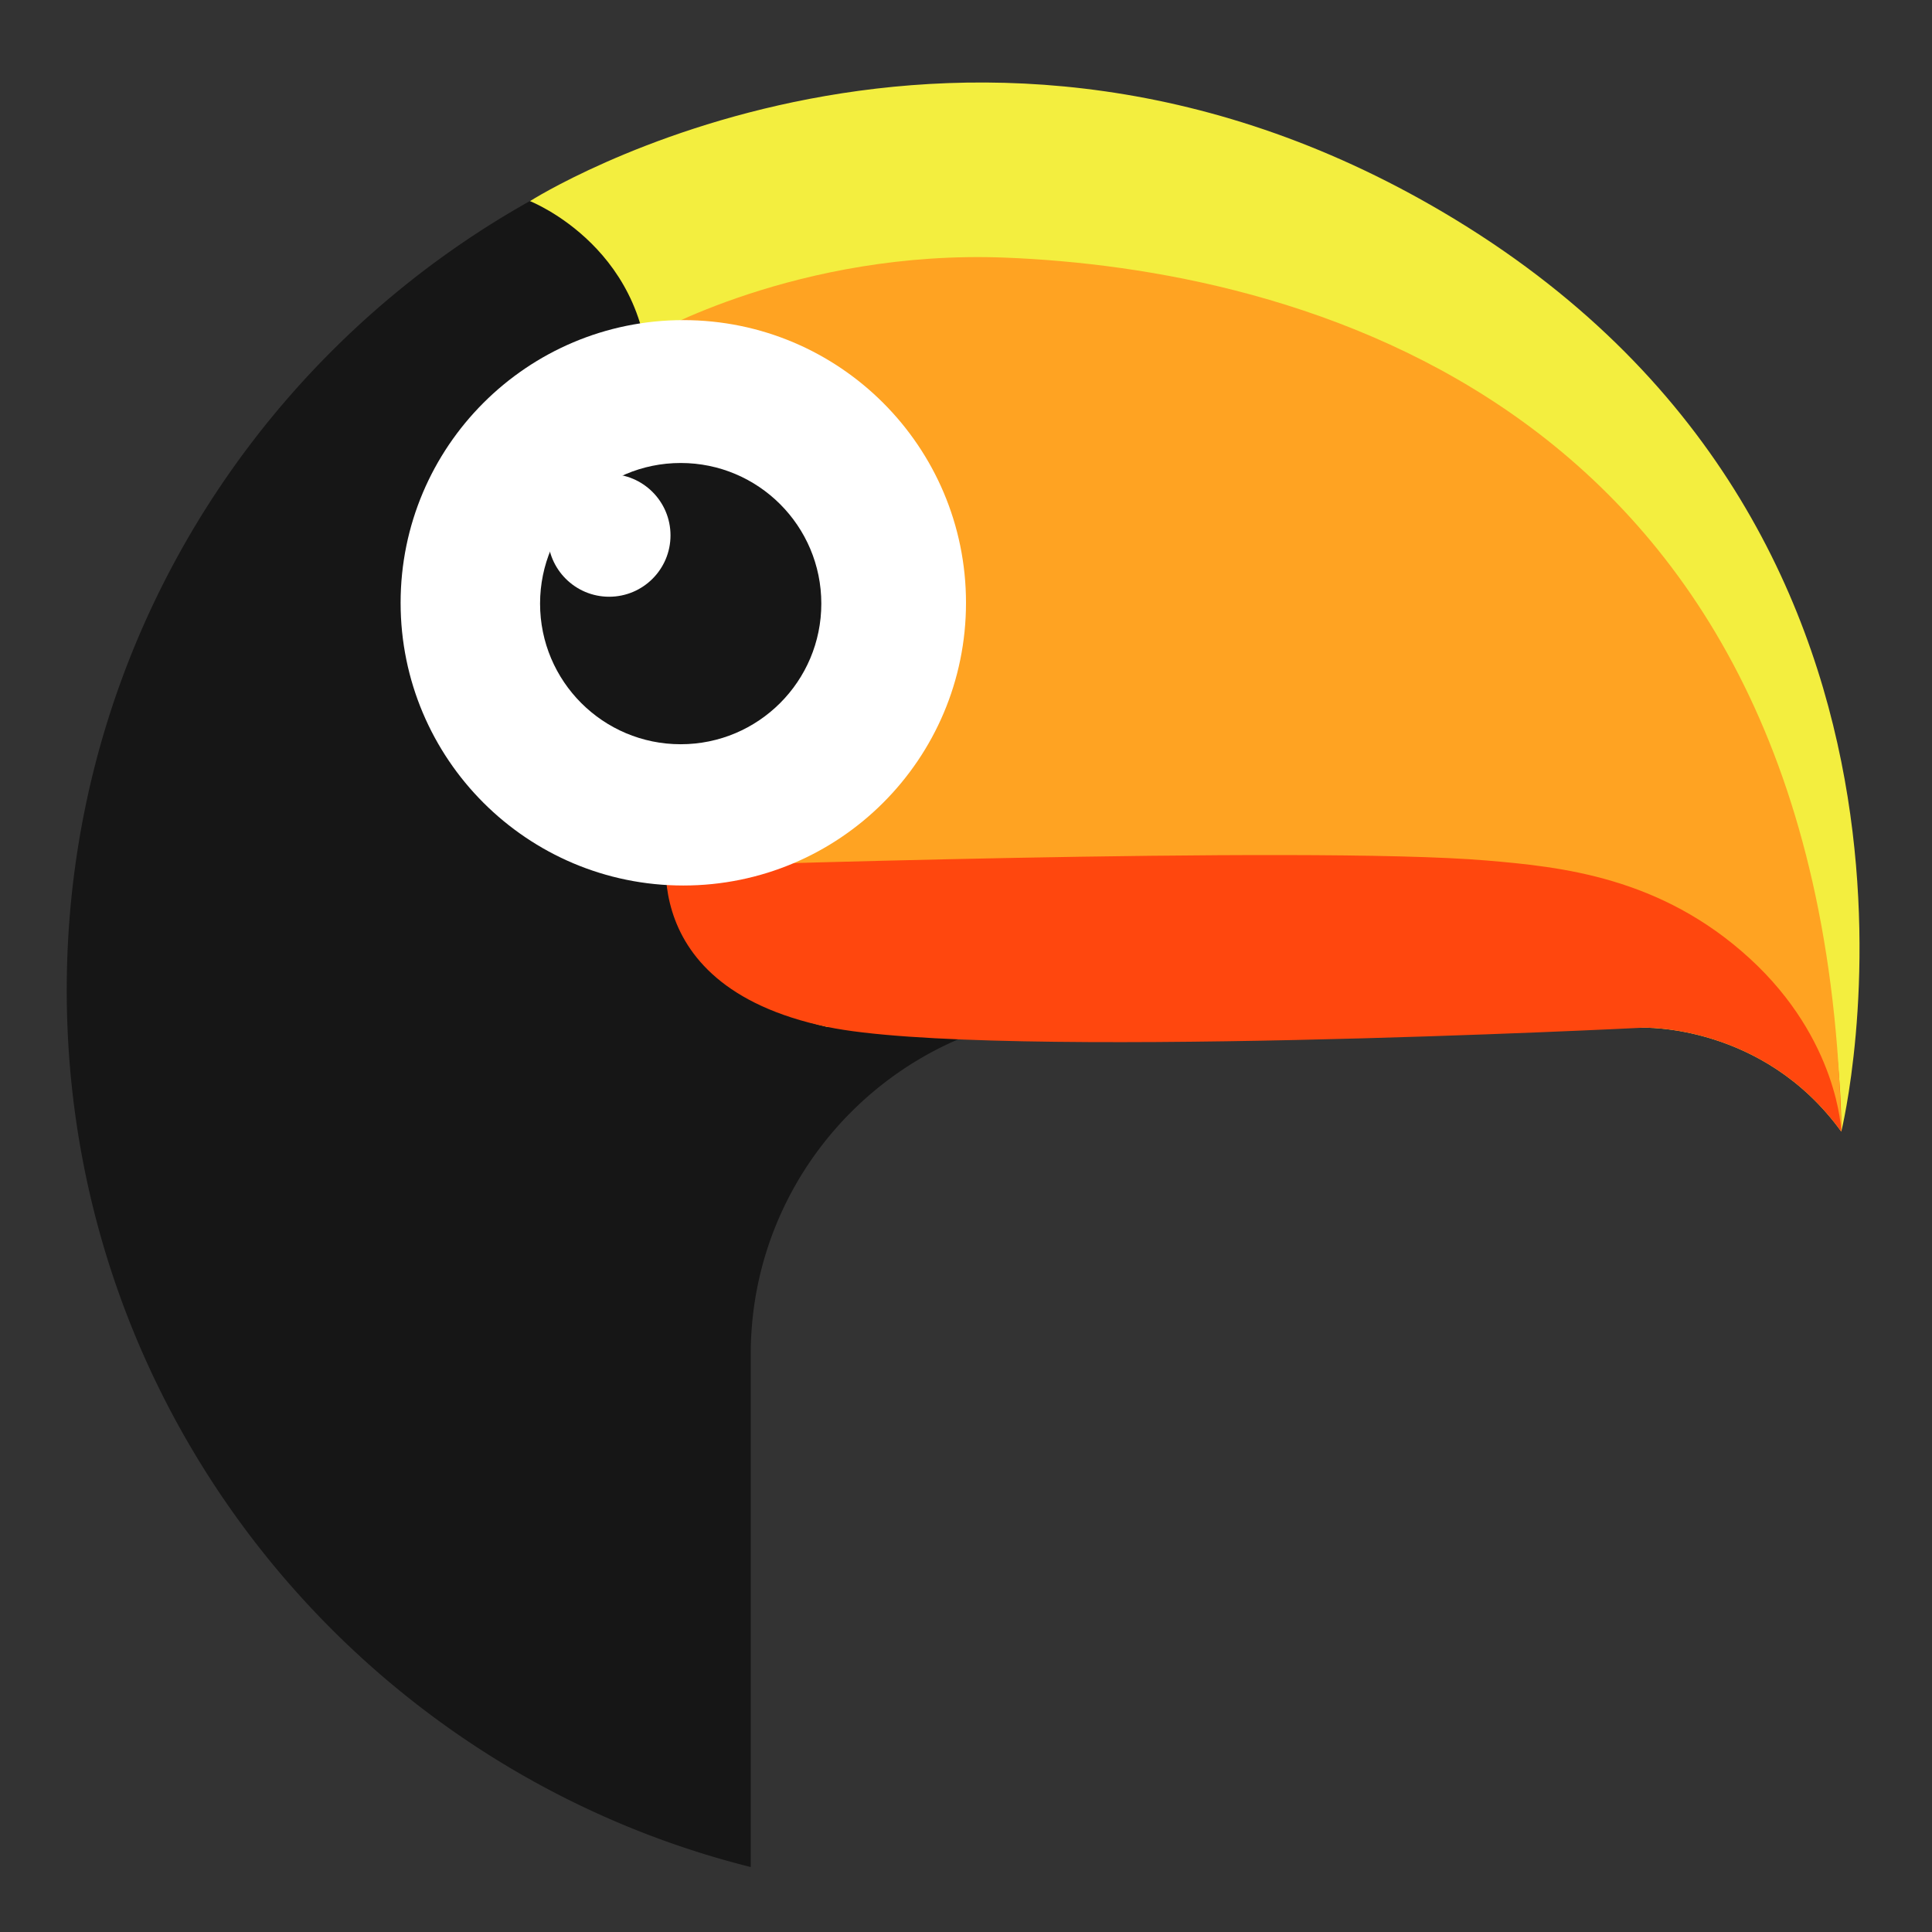
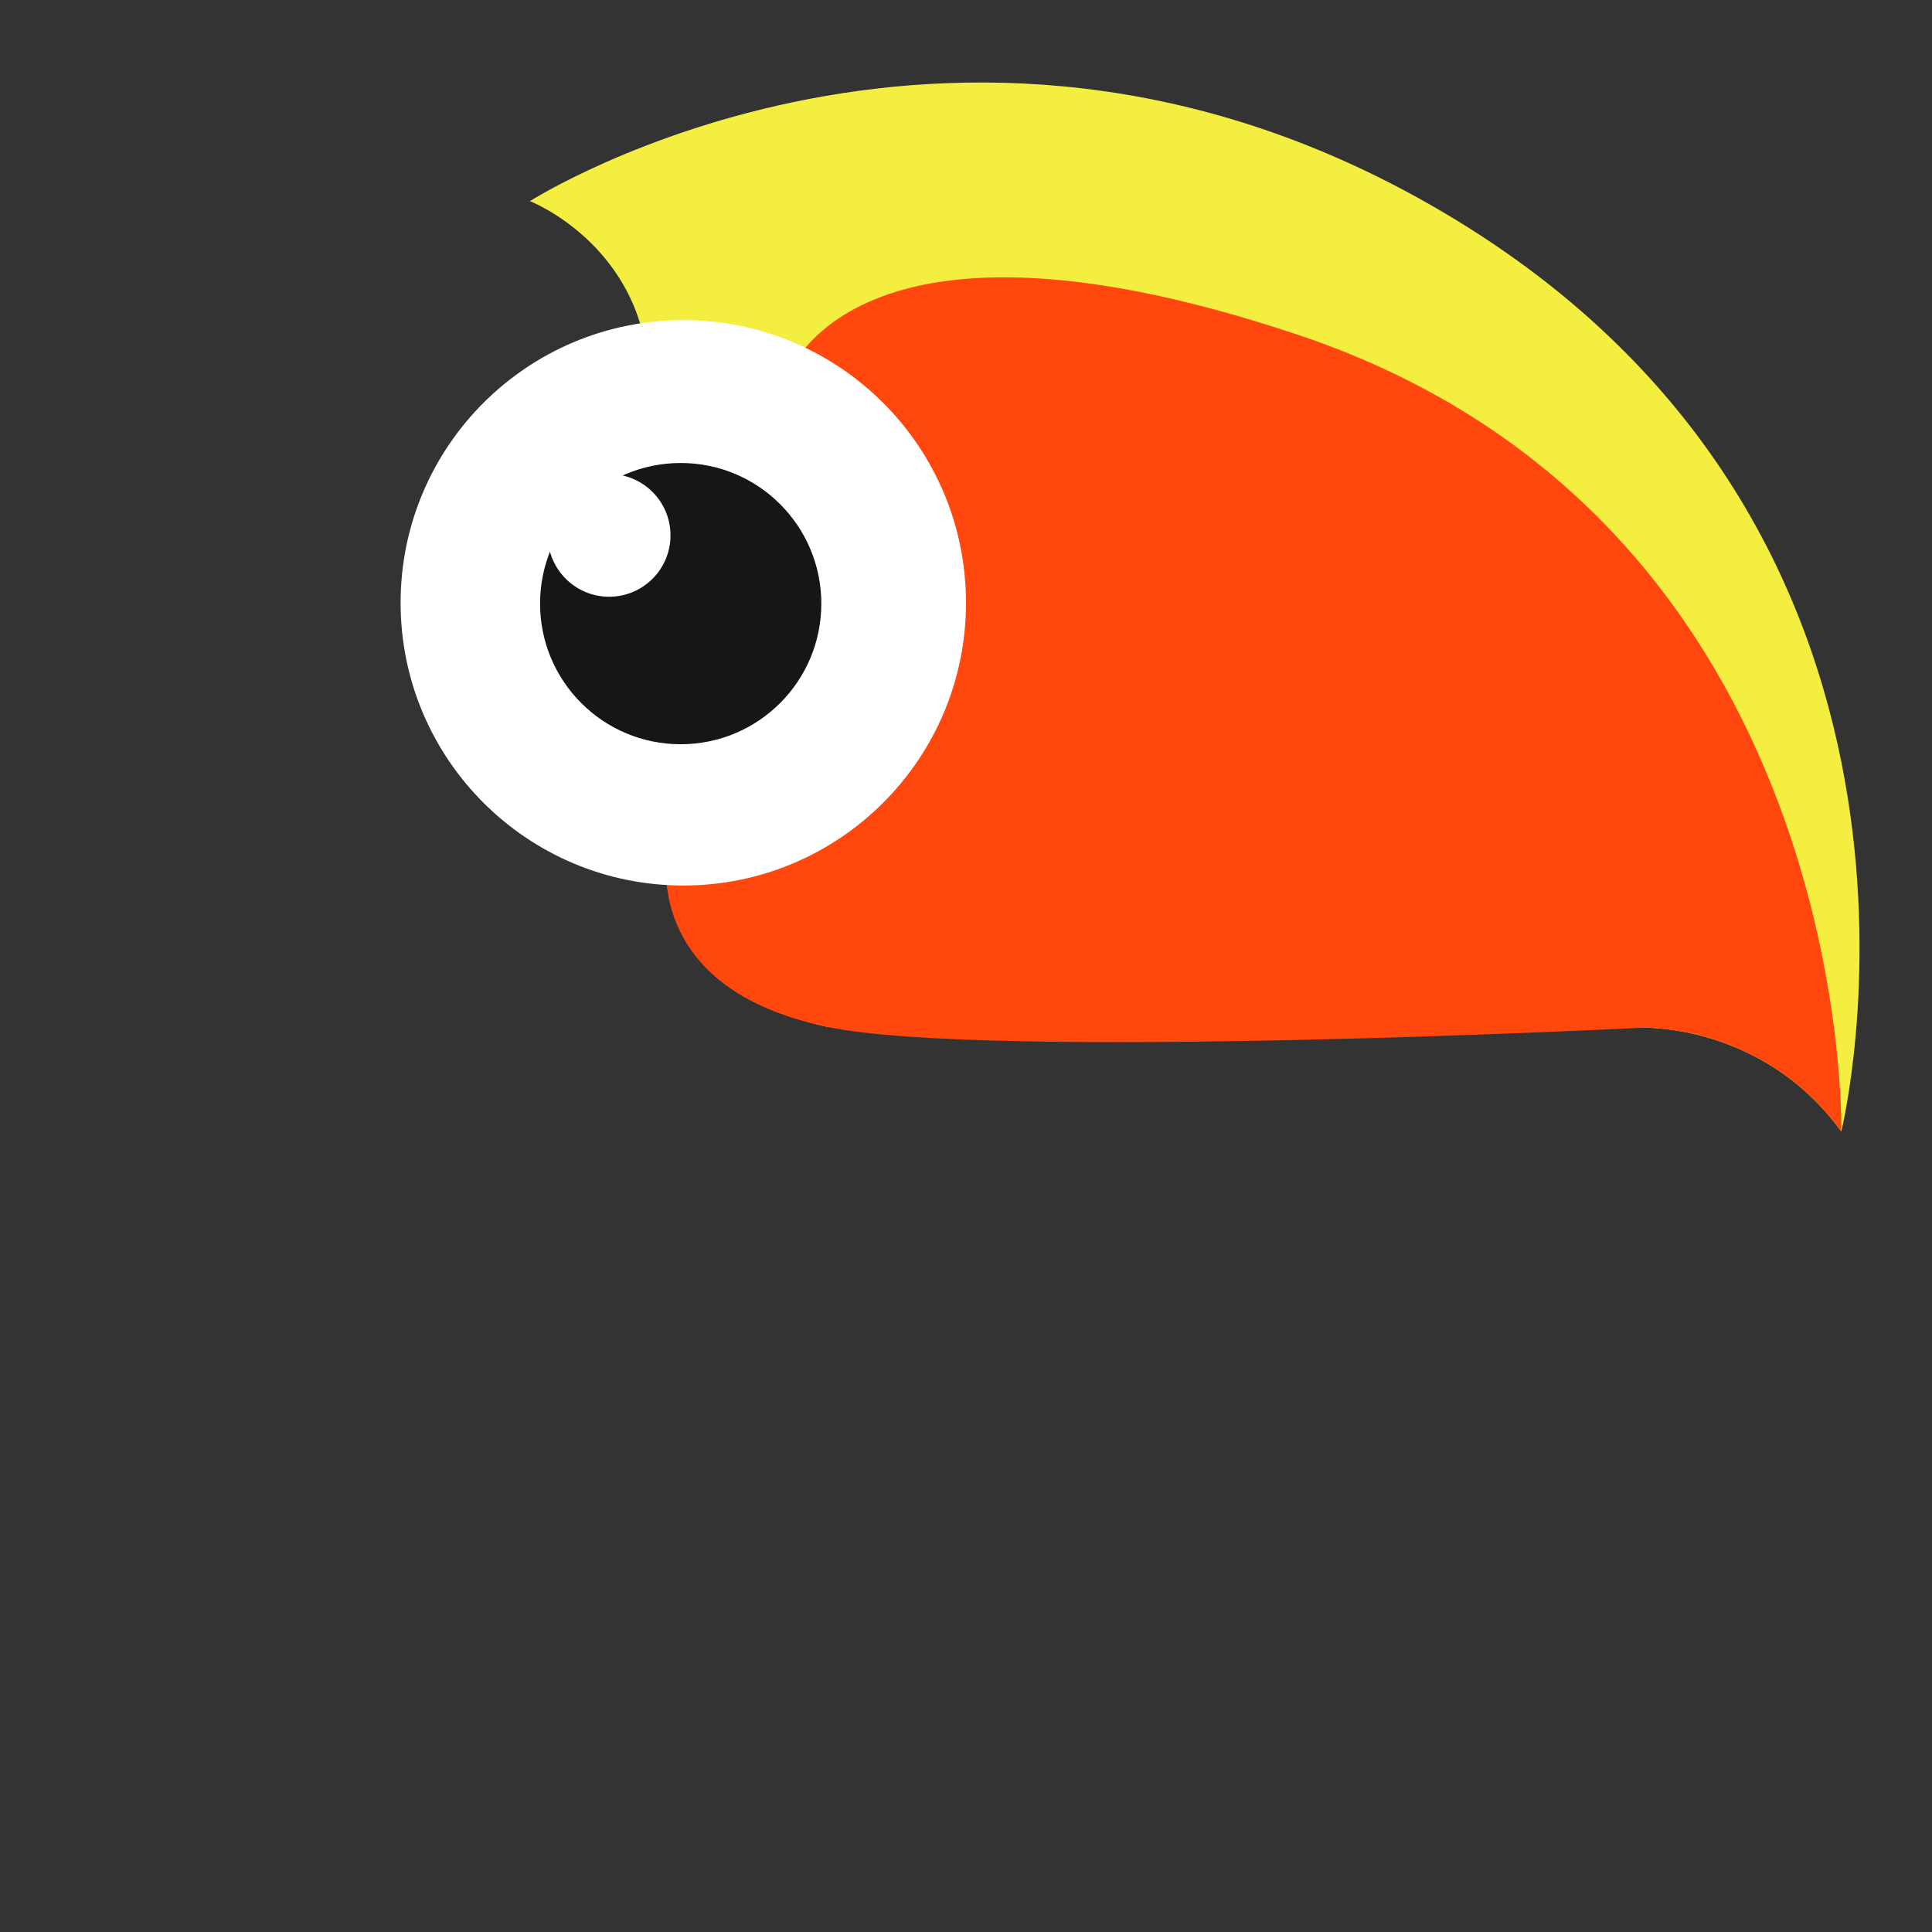
<svg xmlns="http://www.w3.org/2000/svg" viewBox="0 0 640 640" fill-rule="evenodd" clip-rule="evenodd" stroke-linejoin="round" stroke-miterlimit="2">
  <rect x="0" y="0" width="640" height="640" fill="#333333" stroke="none" />
  <path fill="none" d="M0 0h640v640H0z" />
-   <path d="M248.694 618.484C118.58 585.914 22.108 468.143 22.108 328.018c0-165.241 134.155-299.397 299.397-299.397s288.312 133.864 288.312 299.106c0 2.412-.029 4.818-.086 7.211a115.449 115.449 0 00-5.837-.148l-241.636.292c-62.678 0-113.564 50.887-113.564 113.565v169.837z" fill="#161616" />
  <path d="M609.951 374.86s48.22-194.915-127.784-302.088c-161.802-98.525-306.608-6.149-306.608-6.149s41.144 16.089 39.363 63.807c-1.781 47.718 7.122 143.865 7.122 143.865s-11.751 50.923 51.991 65.88l270.052.272s39.883-1.492 65.864 34.413" fill="#f3ee3f" />
  <path d="M609.951 374.86s4.539-202.22-180.069-263.979c-153.013-51.19-170.558 17.167-170.558 17.167s12.463 5.854-44.402 2.382c-47.662-2.91 7.122 143.865 7.122 143.865s-15.649 51.752 51.991 65.88c53.637 11.202 270.052.272 270.052.272s39.883-1.492 65.864 34.413" fill="#ff470e" />
-   <path d="M214.577 111.498s49.724-28.887 118.516-26.151c93.059 3.701 271.911 44.842 276.858 289.513 0 0-.878-30.404-30.368-57.397s-62.452-30.316-87.055-32.405c-59.536-5.055-270.161 2.074-270.161 2.074l8.346-155.239-16.136-20.395z" fill="#ffa322" />
  <circle cx="226.354" cy="199.689" r="93.646" fill="#fff" />
  <circle cx="225.488" cy="199.955" r="46.584" fill="#161616" />
  <circle cx="201.785" cy="177.347" r="20.329" fill="#fff" />
</svg>